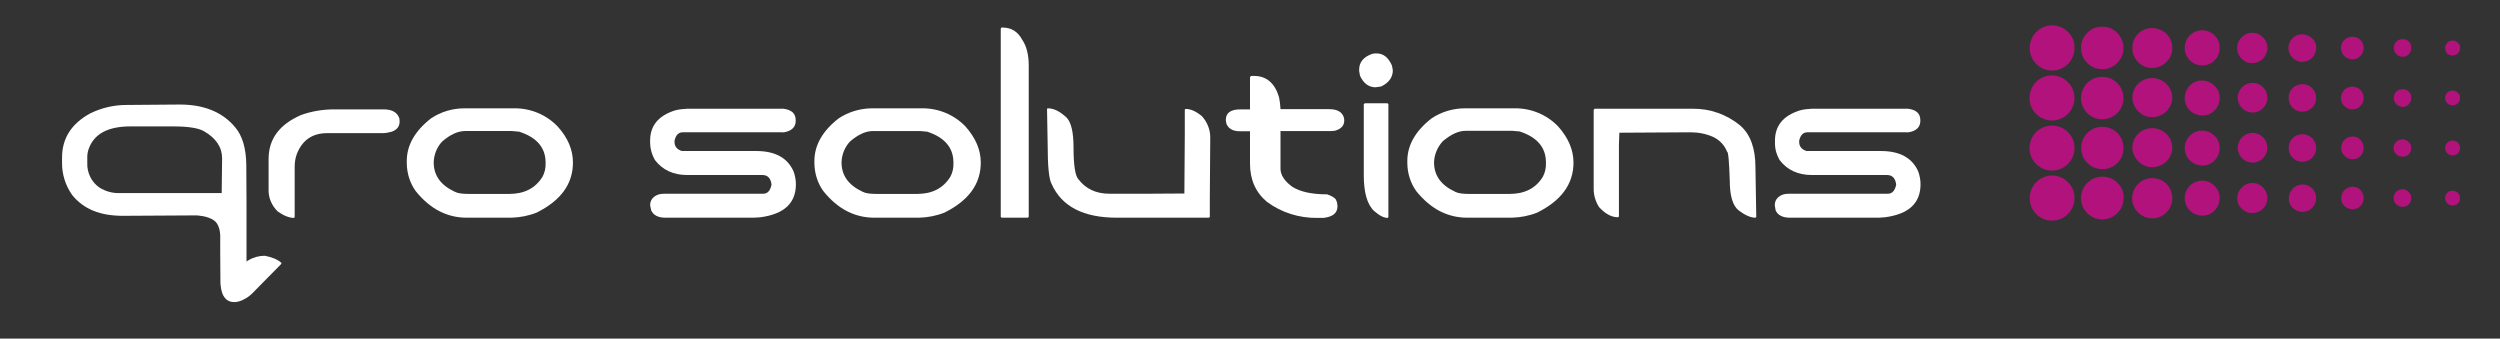
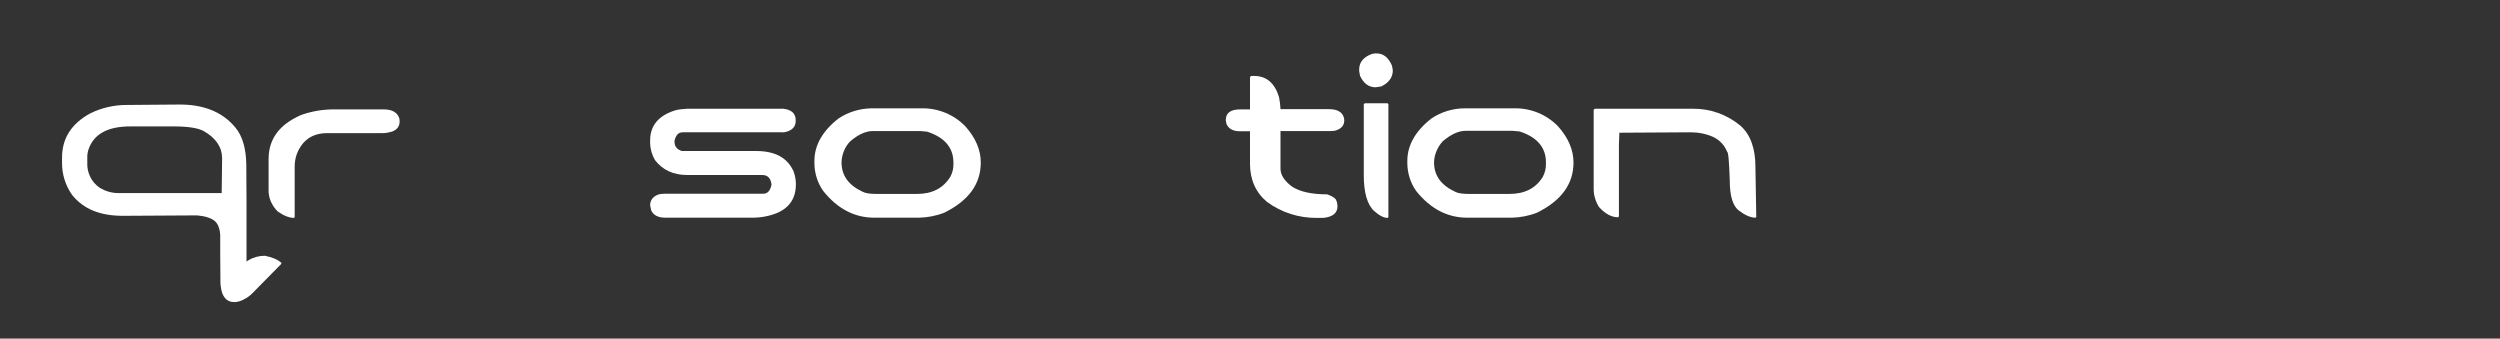
<svg xmlns="http://www.w3.org/2000/svg" version="1.1" id="Layer_1" x="0px" y="0px" viewBox="0 0 1188.6 161" style="enable-background:new 0 0 1188.6 161;" xml:space="preserve">
  <rect x="0" y="0" width="1188.6" height="161" fill="#333333" stroke="none" />
  <style type="text/css">
	.st0{fill:#B2127C;}
	.st1{fill:#FFFFFF;}
</style>
  <title>qroArtboard 1</title>
-   <path class="st0" d="M986.3,22.8c0,2.8-1.1,5.6-3.1,7.6c-4.2,4.2-10.9,4.2-15.1,0c0,0,0,0,0,0c-2-2-3.1-4.7-3.1-7.6  c0-2.8,1.1-5.6,3.1-7.6c4.2-4.2,10.9-4.2,15.1,0c0,0,0,0,0,0C985.3,17.2,986.4,19.9,986.3,22.8z M986.3,46.6  c0,5.9-4.8,10.7-10.7,10.7c-5.9,0-10.7-4.8-10.7-10.7c0-2.8,1.1-5.6,3.1-7.6c4.2-4.2,10.9-4.2,15.1,0  C985.2,41,986.3,43.7,986.3,46.6L986.3,46.6z M986.3,70.4c0,5.9-4.8,10.7-10.7,10.7c-5.9,0-10.7-4.8-10.7-10.7  c0-5.9,4.8-10.7,10.7-10.7c2.8,0,5.6,1.1,7.6,3.1C985.2,64.8,986.4,67.6,986.3,70.4z M986.3,94.2c0,5.9-4.8,10.7-10.7,10.7  S965,100.1,965,94.2c0-2.8,1.1-5.6,3.1-7.6c4.2-4.2,10.9-4.2,15.1,0c0,0,0,0,0,0C985.2,88.6,986.4,91.4,986.3,94.2z M1009.6,22.8  c0,5.6-4.5,10.1-10.1,10.1c-5.6,0-10.1-4.5-10.1-10.1c0-2.7,1-5.2,2.9-7.1c1.9-2,4.5-3.1,7.2-3C1005,12.6,1009.5,17.1,1009.6,22.8  C1009.6,22.7,1009.6,22.7,1009.6,22.8L1009.6,22.8z M1009.6,46.6c0,5.6-4.5,10.1-10.1,10.1s-10.1-4.5-10.1-10.1  c0-2.7,1.1-5.2,2.9-7.1c3.9-3.9,10.3-4,14.3,0C1008.5,41.3,1009.6,43.9,1009.6,46.6z M1009.6,70.4c0,5.6-4.5,10.1-10.1,10  c-5.6,0-10.1-4.5-10-10.1c0-5.6,4.5-10.1,10.1-10c2.7,0,5.2,1.1,7.1,2.9C1008.5,65.1,1009.6,67.7,1009.6,70.4z M1009.6,94.2  c0,2.7-1,5.2-2.9,7.1c-3.9,4-10.3,4-14.3,0.1c-1.9-1.9-3-4.5-3-7.2c0-2.7,1-5.3,3-7.2c1.9-2,4.5-3,7.2-3c5.6,0,10.1,4.5,10.1,10  C1009.6,94.1,1009.6,94.2,1009.6,94.2L1009.6,94.2z M1032.8,22.8c0,2.5-1,5-2.8,6.7c-3.7,3.7-9.7,3.8-13.4,0.1  c-1.8-1.8-2.8-4.2-2.8-6.8c0-2.5,0.9-4.9,2.7-6.7c3.7-3.7,9.7-3.7,13.5,0c0,0,0,0,0,0C1031.8,17.8,1032.8,20.2,1032.8,22.8  L1032.8,22.8z M1032.8,46.6c-0.2,5.2-4.7,9.3-9.9,9.1c-4.9-0.2-8.8-4.2-9.1-9.1c0-2.5,0.9-4.9,2.7-6.7c3.7-3.7,9.8-3.7,13.5,0  C1031.8,41.7,1032.8,44.1,1032.8,46.6L1032.8,46.6z M1032.8,70.4c-0.2,5.2-4.7,9.3-9.9,9.1c-4.9-0.2-8.8-4.2-9.1-9.1  c0-2.5,0.9-4.9,2.7-6.7c3.7-3.7,9.8-3.7,13.5,0C1031.8,65.5,1032.8,67.9,1032.8,70.4L1032.8,70.4z M1032.8,94.2  c0,5.3-4.2,9.6-9.5,9.6c-5.3,0-9.6-4.2-9.6-9.5c0-5.3,4.2-9.6,9.5-9.6c0,0,0,0,0.1,0c2.5,0,4.9,0.9,6.7,2.7  C1031.8,89.2,1032.8,91.7,1032.8,94.2L1032.8,94.2z M1055.3,22.8c0,2.2-0.8,4.3-2.4,5.9c-1.5,1.6-3.7,2.5-5.9,2.4  c-4.6,0-8.3-3.7-8.3-8.3c0,0,0,0,0-0.1c0-4.6,3.7-8.3,8.3-8.3c0,0,0,0,0.1,0c2.2,0,4.3,0.9,5.8,2.4  C1054.5,18.4,1055.4,20.5,1055.3,22.8L1055.3,22.8z M1055.3,46.6c0,2.2-0.8,4.3-2.4,5.9c-1.5,1.6-3.7,2.5-5.9,2.4  c-4.6,0-8.3-3.7-8.3-8.3c0-2.2,0.9-4.3,2.4-5.9c1.5-1.6,3.7-2.5,5.9-2.4c2.2,0,4.3,0.9,5.8,2.4C1054.5,42.2,1055.4,44.4,1055.3,46.6  L1055.3,46.6z M1055.3,70.4c0,2.2-0.8,4.3-2.4,5.9c-1.5,1.6-3.7,2.5-5.9,2.4c-4.6,0-8.3-3.7-8.3-8.3s3.7-8.3,8.3-8.3c0,0,0,0,0,0  c2.2,0,4.3,0.9,5.8,2.4C1054.5,66,1055.4,68.2,1055.3,70.4L1055.3,70.4z M1055.3,94.2c0,2.2-0.8,4.3-2.4,5.9  c-1.5,1.6-3.7,2.5-5.9,2.4c-4.6,0-8.3-3.7-8.3-8.3s3.7-8.3,8.3-8.3c2.2,0,4.3,0.9,5.8,2.4C1054.5,89.9,1055.4,92,1055.3,94.2  L1055.3,94.2z M1078,22.8c0,3.9-3.2,7.2-7.2,7.2s-7.2-3.2-7.2-7.2l0,0c0-3.9,3.2-7.2,7.2-7.2S1078,18.8,1078,22.8z M1078,46.6  c-0.1,3.9-3.3,7-7.2,6.9c-3.9-0.1-7-3.3-6.9-7.2c0.1-3.9,3.3-7,7.2-6.9c1.8,0,3.6,0.8,4.9,2.1C1077.3,42.8,1078,44.7,1078,46.6z   M1078,70.4c-0.1,3.9-3.3,7-7.2,6.9c-3.9-0.1-7-3.3-6.9-7.2c0.1-3.9,3.3-7,7.2-6.9c1.8,0,3.6,0.8,4.9,2.1  C1077.3,66.6,1078,68.5,1078,70.4z M1078,94.2c0,1.9-0.7,3.7-2.1,5c-2.8,2.8-7.3,2.8-10.1,0c-1.4-1.3-2.2-3.1-2.1-5  c0-3.9,3.2-7.2,7.2-7.2S1078,90.3,1078,94.2z M1101.2,22.8c0,3.6-2.9,6.6-6.6,6.6c-3.6,0-6.6-2.9-6.6-6.6c0,0,0,0,0,0  c0-1.7,0.7-3.4,1.9-4.6c1.2-1.3,2.9-1.9,4.6-1.9c1.7,0,3.4,0.6,4.6,1.8C1100.6,19.3,1101.3,21,1101.2,22.8L1101.2,22.8z   M1101.2,46.6c0,3.6-2.9,6.5-6.6,6.5c-3.6,0-6.5-2.9-6.5-6.6s2.9-6.5,6.6-6.5c1.7,0,3.4,0.7,4.6,1.9  C1100.5,43.2,1101.2,44.8,1101.2,46.6L1101.2,46.6z M1101.2,70.4c0,3.6-2.9,6.5-6.6,6.5c-3.6,0-6.5-2.9-6.5-6.6s2.9-6.5,6.6-6.5  c1.7,0,3.4,0.7,4.6,1.9C1100.6,67,1101.2,68.7,1101.2,70.4L1101.2,70.4z M1101.2,94.2c0,1.7-0.7,3.4-1.9,4.6  c-1.2,1.3-2.9,1.9-4.6,1.9c-1.7,0-3.4-0.6-4.6-1.8c-1.3-1.2-2-2.9-1.9-4.6c0-3.6,2.9-6.6,6.6-6.6  C1098.3,87.7,1101.2,90.6,1101.2,94.2L1101.2,94.2z M1123.8,22.8c0,1.4-0.6,2.8-1.6,3.8c-1,1.1-2.3,1.6-3.8,1.6  c-3,0-5.4-2.4-5.4-5.4c0-1.4,0.5-2.8,1.6-3.8c1-1,2.4-1.6,3.8-1.5C1121.4,17.4,1123.8,19.8,1123.8,22.8  C1123.8,22.7,1123.8,22.7,1123.8,22.8z M1123.8,46.6c0,1.4-0.6,2.8-1.6,3.8c-1,1.1-2.3,1.6-3.8,1.6c-3,0-5.4-2.4-5.4-5.4  s2.4-5.4,5.4-5.4c1.4,0,2.8,0.5,3.8,1.5C1123.2,43.8,1123.8,45.1,1123.8,46.6L1123.8,46.6z M1123.8,70.4c0,2.9-2.3,5.3-5.2,5.3  c0,0,0,0-0.1,0c-1.4,0-2.8-0.6-3.8-1.6c-1.1-1-1.6-2.3-1.6-3.8c0-3,2.4-5.4,5.4-5.4c1.4,0,2.8,0.5,3.8,1.6  C1123.2,67.6,1123.8,69,1123.8,70.4L1123.8,70.4z M1123.8,94.2c0,2.9-2.3,5.3-5.2,5.3c0,0,0,0-0.1,0c-1.4,0-2.8-0.5-3.8-1.5  c-1.1-1-1.6-2.3-1.6-3.8c0-3,2.4-5.4,5.4-5.4c1.4,0,2.8,0.5,3.8,1.6C1123.2,91.4,1123.8,92.8,1123.8,94.2L1123.8,94.2z M1146.4,22.8  c0,1.1-0.4,2.2-1.2,3c-0.8,0.8-1.8,1.3-2.9,1.2c-2.3,0-4.2-1.9-4.2-4.2c0-1.1,0.4-2.2,1.2-3c0.8-0.8,1.9-1.2,3-1.2  c2.2-0.1,4.1,1.7,4.1,3.9C1146.4,22.6,1146.4,22.7,1146.4,22.8L1146.4,22.8z M1146.4,46.6c0,1.1-0.4,2.2-1.2,3  c-0.8,0.8-1.8,1.3-2.9,1.2c-2.3,0-4.2-1.9-4.2-4.3c0-1.1,0.4-2.1,1.2-2.9c0.8-0.8,1.9-1.2,3-1.2c2.2-0.1,4.1,1.7,4.1,3.9  C1146.4,46.4,1146.4,46.5,1146.4,46.6z M1146.4,70.4c0.1,2.2-1.7,4.1-3.9,4.1c-0.1,0-0.2,0-0.3,0c-1.1,0-2.2-0.4-3-1.2  c-0.8-0.8-1.2-1.8-1.2-2.9c0-1.1,0.4-2.2,1.2-2.9c1.6-1.6,4.3-1.7,5.9,0c0,0,0,0,0,0C1146,68.2,1146.4,69.3,1146.4,70.4L1146.4,70.4  z M1146.4,94.2c0.1,2.2-1.7,4.1-3.9,4.1c-0.1,0-0.2,0-0.3,0c-1.1,0-2.2-0.4-3-1.2c-0.8-0.8-1.2-1.8-1.2-2.9c0-2.3,1.8-4.2,4.1-4.2  c0,0,0.1,0,0.1,0c1.1,0,2.2,0.4,2.9,1.2C1146,92,1146.4,93.1,1146.4,94.2L1146.4,94.2z M1169.6,22.8c0,1.9-1.5,3.6-3.4,3.6  c-0.1,0-0.1,0-0.2,0c-0.9,0-1.8-0.3-2.5-1c-0.7-0.7-1-1.6-1-2.6c0-1.9,1.6-3.5,3.5-3.5c0,0,0,0,0,0c0.9,0,1.9,0.3,2.5,1  C1169.3,20.9,1169.7,21.8,1169.6,22.8L1169.6,22.8z M1169.6,46.6c0,0.9-0.3,1.8-1,2.5c-0.7,0.7-1.6,1-2.6,1c-2,0-3.5-1.6-3.5-3.5  c0-2,1.6-3.5,3.5-3.5c0,0,0,0,0,0c0.9,0,1.9,0.3,2.5,1C1169.3,44.7,1169.7,45.6,1169.6,46.6L1169.6,46.6z M1169.6,70.4  c0,0.9-0.3,1.8-1,2.5c-0.7,0.7-1.6,1-2.6,1c-1.9,0-3.5-1.6-3.5-3.5c0,0,0,0,0,0c0-0.9,0.3-1.9,1-2.5c0.7-0.7,1.6-1.1,2.5-1.1  c1.9,0,3.6,1.5,3.6,3.4C1169.7,70.3,1169.7,70.3,1169.6,70.4L1169.6,70.4z M1169.6,94.2c0,0.9-0.3,1.8-1,2.5c-0.7,0.7-1.6,1-2.6,1  c-1.9,0-3.5-1.6-3.5-3.5c0,0,0,0,0,0c0-0.9,0.3-1.9,1-2.5c0.6-0.7,1.5-1.1,2.5-1c1.9,0,3.6,1.5,3.6,3.4  C1169.6,94.1,1169.6,94.2,1169.6,94.2L1169.6,94.2z" />
  <path class="st1" d="M158.9,52h23.5c4.1,0,6.6,1.5,7.5,4.4l0.1,1.4c0,2.2-1.2,3.9-3.7,4.8c-1.4,0.4-2.9,0.7-4.4,0.7h-26.3  c-7.1,0-11.9,3.3-14.5,10c-0.7,1.9-1,4-1,6v23.9l-0.3,0.4c-2.2,0-4.8-1-7.7-3c-2.9-2.8-4.6-6.7-4.4-10.7V75.6  c0-9.5,5.1-16.4,15.4-20.9C148.1,52.9,153.4,52,158.9,52z" />
-   <path class="st1" d="M220.8,51.5h23.6c7.8-0.1,15.3,3,20.7,8.6c4.9,5.4,7.3,11.1,7.3,17.2c0,10.2-5.8,18.1-17.3,23.8  c-3.8,1.5-7.9,2.3-12,2.4h-21.2c-9.4,0-17.5-4.2-24.3-12.7c-2.7-3.8-4.1-8.3-4.2-13v-1.3c0-7.4,3.8-14.2,11.5-20.2  C209.5,53.2,215.1,51.5,220.8,51.5z M206.2,77.2c0,6.3,3.4,10.9,10.1,14c1.3,0.7,3.5,1,6.5,1h19.3c7.2,0,12.4-2.7,15.8-8.1  c1.1-2,1.6-4.3,1.5-6.5v-0.3c0-7.1-4.2-12-12.6-14.7l-3.4-0.3h-22.3c-3.4,0-7.1,1.7-10.9,5C207.7,70,206.3,73.5,206.2,77.2z" />
  <path class="st1" d="M326.7,51.7h45.8c3.9,0.5,5.8,2.3,5.8,5.4v0.4c0,2.4-1.3,4.1-3.9,5c-0.9,0.3-1.8,0.5-2.8,0.4h-47  c-2,0-3.3,1.3-3.9,4v0.6c0,2.1,1.2,3.6,3.5,4.3h35.3c9,0,14.9,3.2,17.8,9.7c0.7,2,1.1,4,1.1,6.1c0,9-5.6,14.2-16.9,15.7l-2.9,0.2  h-42.2c-3.5,0-5.8-1.2-6.8-3.5l-0.5-2.4c0-2.3,1.2-4,3.6-5c1.1-0.4,2.2-0.5,3.4-0.5h46.8c2,0,3.3-1.4,3.9-4.2v-0.3  c-0.4-3-1.9-4.4-4.4-4.4h-35.7c-6.6,0-11.7-2.4-15.3-7.1c-1.4-2.4-2.2-5.1-2.3-7.9v-1.4c0-7,3.9-11.8,11.8-14.3  C322.7,52,324.7,51.8,326.7,51.7z" />
  <path class="st1" d="M414.7,51.5h23.6c7.8-0.1,15.3,3,20.7,8.6c4.8,5.4,7.3,11.1,7.3,17.2c0,10.2-5.8,18.1-17.3,23.8  c-3.8,1.5-7.9,2.3-12,2.4h-21.3c-9.4,0-17.5-4.2-24.3-12.7c-2.7-3.8-4.1-8.3-4.2-13v-1.3c0-7.4,3.8-14.2,11.5-20.2  C403.4,53.2,409,51.5,414.7,51.5z M400.1,77.2c0,6.3,3.4,10.9,10.1,14c1.3,0.7,3.5,1,6.5,1H436c7.2,0,12.4-2.7,15.8-8.1  c1.1-2,1.6-4.3,1.5-6.5v-0.3c0-7.1-4.2-12-12.5-14.7l-3.4-0.3H415c-3.4,0-7.1,1.7-10.9,5C401.6,70,400.2,73.5,400.1,77.2z" />
-   <path class="st1" d="M476.1,13.1h0.6c4.1,0,7.2,1.9,9.3,5.8c2.1,3.1,3.1,7.2,3.1,12.2v72l-0.4,0.4h-12.5l-0.4-0.4V13.6L476.1,13.1z" />
-   <path class="st1" d="M498.2,51.5c2.9,0,5.8,1.5,8.9,4.4c2.2,2.3,3.3,7,3.3,14.2c0,8.4,0.8,13.5,2.3,15.1c3.5,4.6,8.4,6.9,14.7,6.9  H547l16.1-0.1l0.2-28.5V52.2c0-0.2,0.2-0.4,0.5-0.4c2.3,0,4.8,1.1,7.6,3.4c2.6,2.8,4.1,6.6,4,10.4l-0.2,28v9.1  c0.1,0.4-0.2,0.8-0.6,0.8c-0.1,0-0.1,0-0.2,0H531c-15.9,0-26.2-5.3-31-16c-1.3-2.3-1.9-8.6-1.9-18.8l-0.3-17L498.2,51.5z" />
  <path class="st1" d="M594.9,36.1h1.3c5.9,0,9.9,3.4,11.9,10.1c0.4,1.9,0.6,3.8,0.7,5.7h23.1c3.7,0,6,1.2,6.9,3.6  c0.2,0.5,0.3,1,0.3,1.6v0.2c0,2.2-1.2,3.7-3.6,4.6c-0.8,0.3-1.7,0.4-2.6,0.4h-24.1v17.9c0,3,1.9,5.9,5.6,8.6  c3.8,2.4,9.3,3.6,16.6,3.6c3,1.1,4.4,2.2,4.4,3.3c0.2,0,0.4,0.8,0.5,2.3c0,3.3-2.2,5.1-6.7,5.6h-3c-8.5,0.1-16.9-2.5-23.8-7.6  c-5.4-4.5-8.1-10.6-8.1-18.2V62.4h-4.9c-3.2,0-5.3-1.2-6.3-3.5l-0.3-1.7V57c0-3.3,2.3-5,6.9-5h4.6V36.6L594.9,36.1z" />
  <path class="st1" d="M653.7,25.4h0.8c3.2,0,5.6,1.9,7.3,5.8l0.4,2.2c0,3.3-1.8,5.9-5.5,7.7l-2.7,0.4c-3.2,0-5.7-1.8-7.4-5.5  l-0.4-2.2v-0.7c0-3.5,2-6,6.2-7.5L653.7,25.4z M648.9,49.1h10.8l0.4,0.4v53.7l-0.3,0.4c-1.9,0-4-1.1-6.5-3.3  c-3.3-3.1-4.9-8.8-4.9-17V49.5L648.9,49.1z" />
  <path class="st1" d="M696.5,51.5h23.6c7.8-0.1,15.3,3,20.7,8.6c4.8,5.4,7.3,11.1,7.3,17.2c0,10.2-5.8,18.1-17.3,23.8  c-3.8,1.5-7.9,2.3-12,2.4h-21.2c-9.4,0-17.5-4.2-24.3-12.7c-2.7-3.8-4.1-8.3-4.2-13v-1.3c0-7.4,3.8-14.2,11.5-20.2  C685.2,53.2,690.8,51.5,696.5,51.5z M681.8,77.2c0,6.3,3.4,10.9,10.1,14c1.3,0.7,3.5,1,6.5,1h19.3c7.2,0,12.5-2.7,15.8-8.1  c1.1-2,1.6-4.3,1.5-6.6v-0.3c0-7.1-4.2-12-12.5-14.7l-3.4-0.3h-22.3c-3.4,0-7,1.7-10.9,5C683.4,70,681.9,73.5,681.8,77.2z" />
  <path class="st1" d="M758.2,51.7h46.6c8.2-0.1,16.2,2.7,22.6,8c4.8,4.2,7.2,10.8,7.2,19.7l0.4,23.8l-0.4,0.3c-2.3,0-5-1.2-8-3.5  c-2.8-2.2-4.2-7-4.2-14.2c-0.3-9.1-0.7-13.7-1.3-13.7c-1.2-3.1-3.6-5.6-6.6-7c-3.4-1.5-7-2.2-10.7-2.2l-33.9,0.2v0.1l-0.2,5.5v34.2  l-0.4,0.4c-3.1,0-6.1-1.6-9.1-4.9c-1.6-2.6-2.5-5.5-2.5-8.5V52.2L758.2,51.7z" />
-   <path class="st1" d="M861.4,51.7h45.8c3.9,0.5,5.8,2.3,5.8,5.4v0.4c0,2.4-1.3,4.1-3.9,5c-0.9,0.3-1.8,0.5-2.8,0.4h-47  c-2,0-3.3,1.3-3.9,4v0.6c0,2.1,1.2,3.6,3.5,4.3h35.3c9,0,14.9,3.2,17.8,9.7c0.7,2,1.1,4,1.1,6.1c0,9-5.6,14.2-16.9,15.7l-2.9,0.2  h-42.3c-3.5,0-5.8-1.2-6.8-3.5l-0.4-2.4c0-2.3,1.2-4,3.6-5c1.1-0.4,2.2-0.5,3.4-0.5h46.8c2,0,3.3-1.4,3.9-4.2v-0.3  c-0.4-3-1.9-4.4-4.4-4.4h-35.7c-6.6,0-11.7-2.4-15.3-7.1c-1.4-2.4-2.2-5.1-2.2-7.9v-1.4c0-7,3.9-11.8,11.8-14.3  C857.4,52,859.4,51.8,861.4,51.7z" />
  <g>
    <path class="st1" d="M125.9,121.6c-2.7,0-5.4,0.7-7.7,2.1c-0.4,0.2-0.7,0.4-1,0.7V96.3l-0.1-17.9c-0.1-7.8-1.8-13.8-5.3-17.9   c-6.1-7.3-15-10.9-26.8-10.8l-24.9,0.2c-6,0-11.9,1.4-17.2,4c-9,4.9-13.5,12-13.4,21.3v2c-0.1,5.5,1.6,11,4.8,15.5   c5.4,6.7,13.3,10,24.6,9.9l34.3-0.2c0,0,5.7,0.1,8.8,2.6c3.1,2.5,2.7,8.1,2.7,8.1v6.7l0.1,14.8c0,0.4,0.1,0.7,0.1,1.1   c0.1,1.3,0.4,2.6,0.8,3.8c1.1,2.7,2.9,4.1,5.5,4.1l0.9,0c1.4-0.2,2.7-0.6,3.9-1.3c1.7-0.8,3.2-2,4.4-3.3l13.3-13.5l0.1-0.5   C132.1,123.4,129.5,122.3,125.9,121.6z M105.4,91.8H56.9c-3.4,0.1-6.7-0.8-9.6-2.6c-3.8-2.6-6-7.1-5.8-11.8v-2.7   c0-1.3,0.2-2.5,0.6-3.7c2.5-7.3,9.1-10.9,19.9-10.9h20.5c7.1,0,11.9,0.8,14.5,2.3c5.7,3.3,8.6,7.6,8.6,12.9L105.4,91.8z" />
  </g>
</svg>